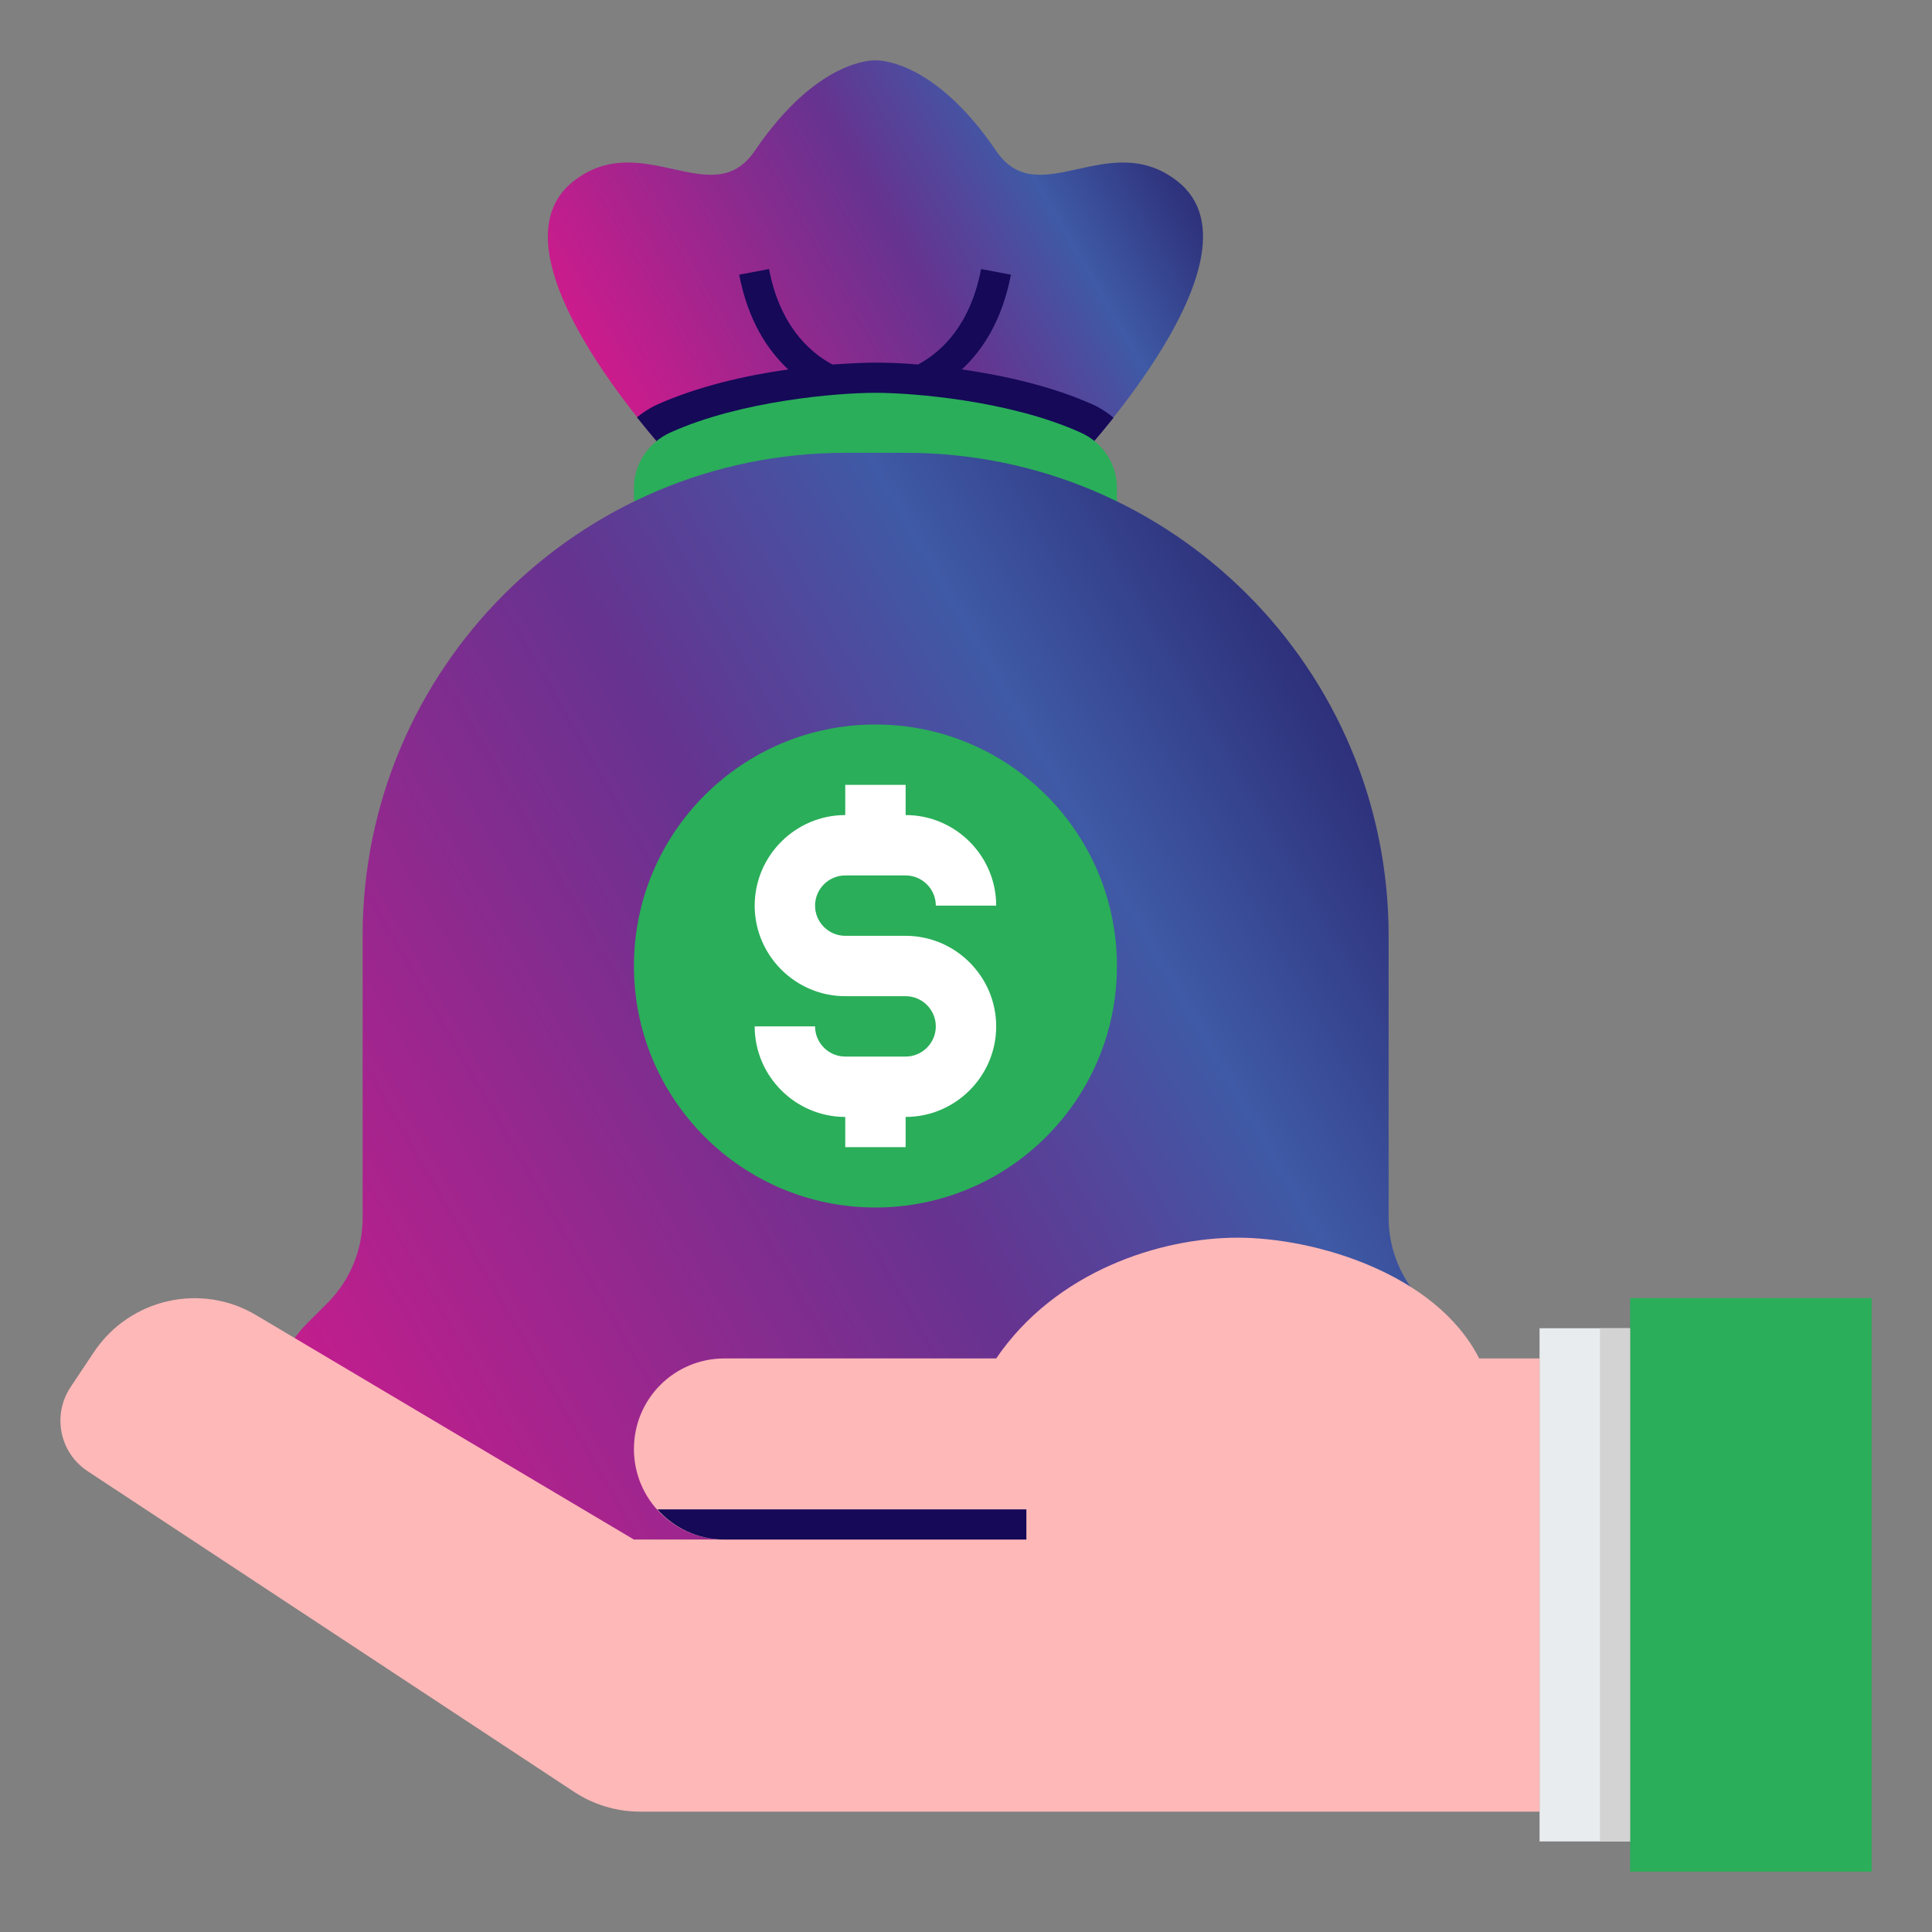
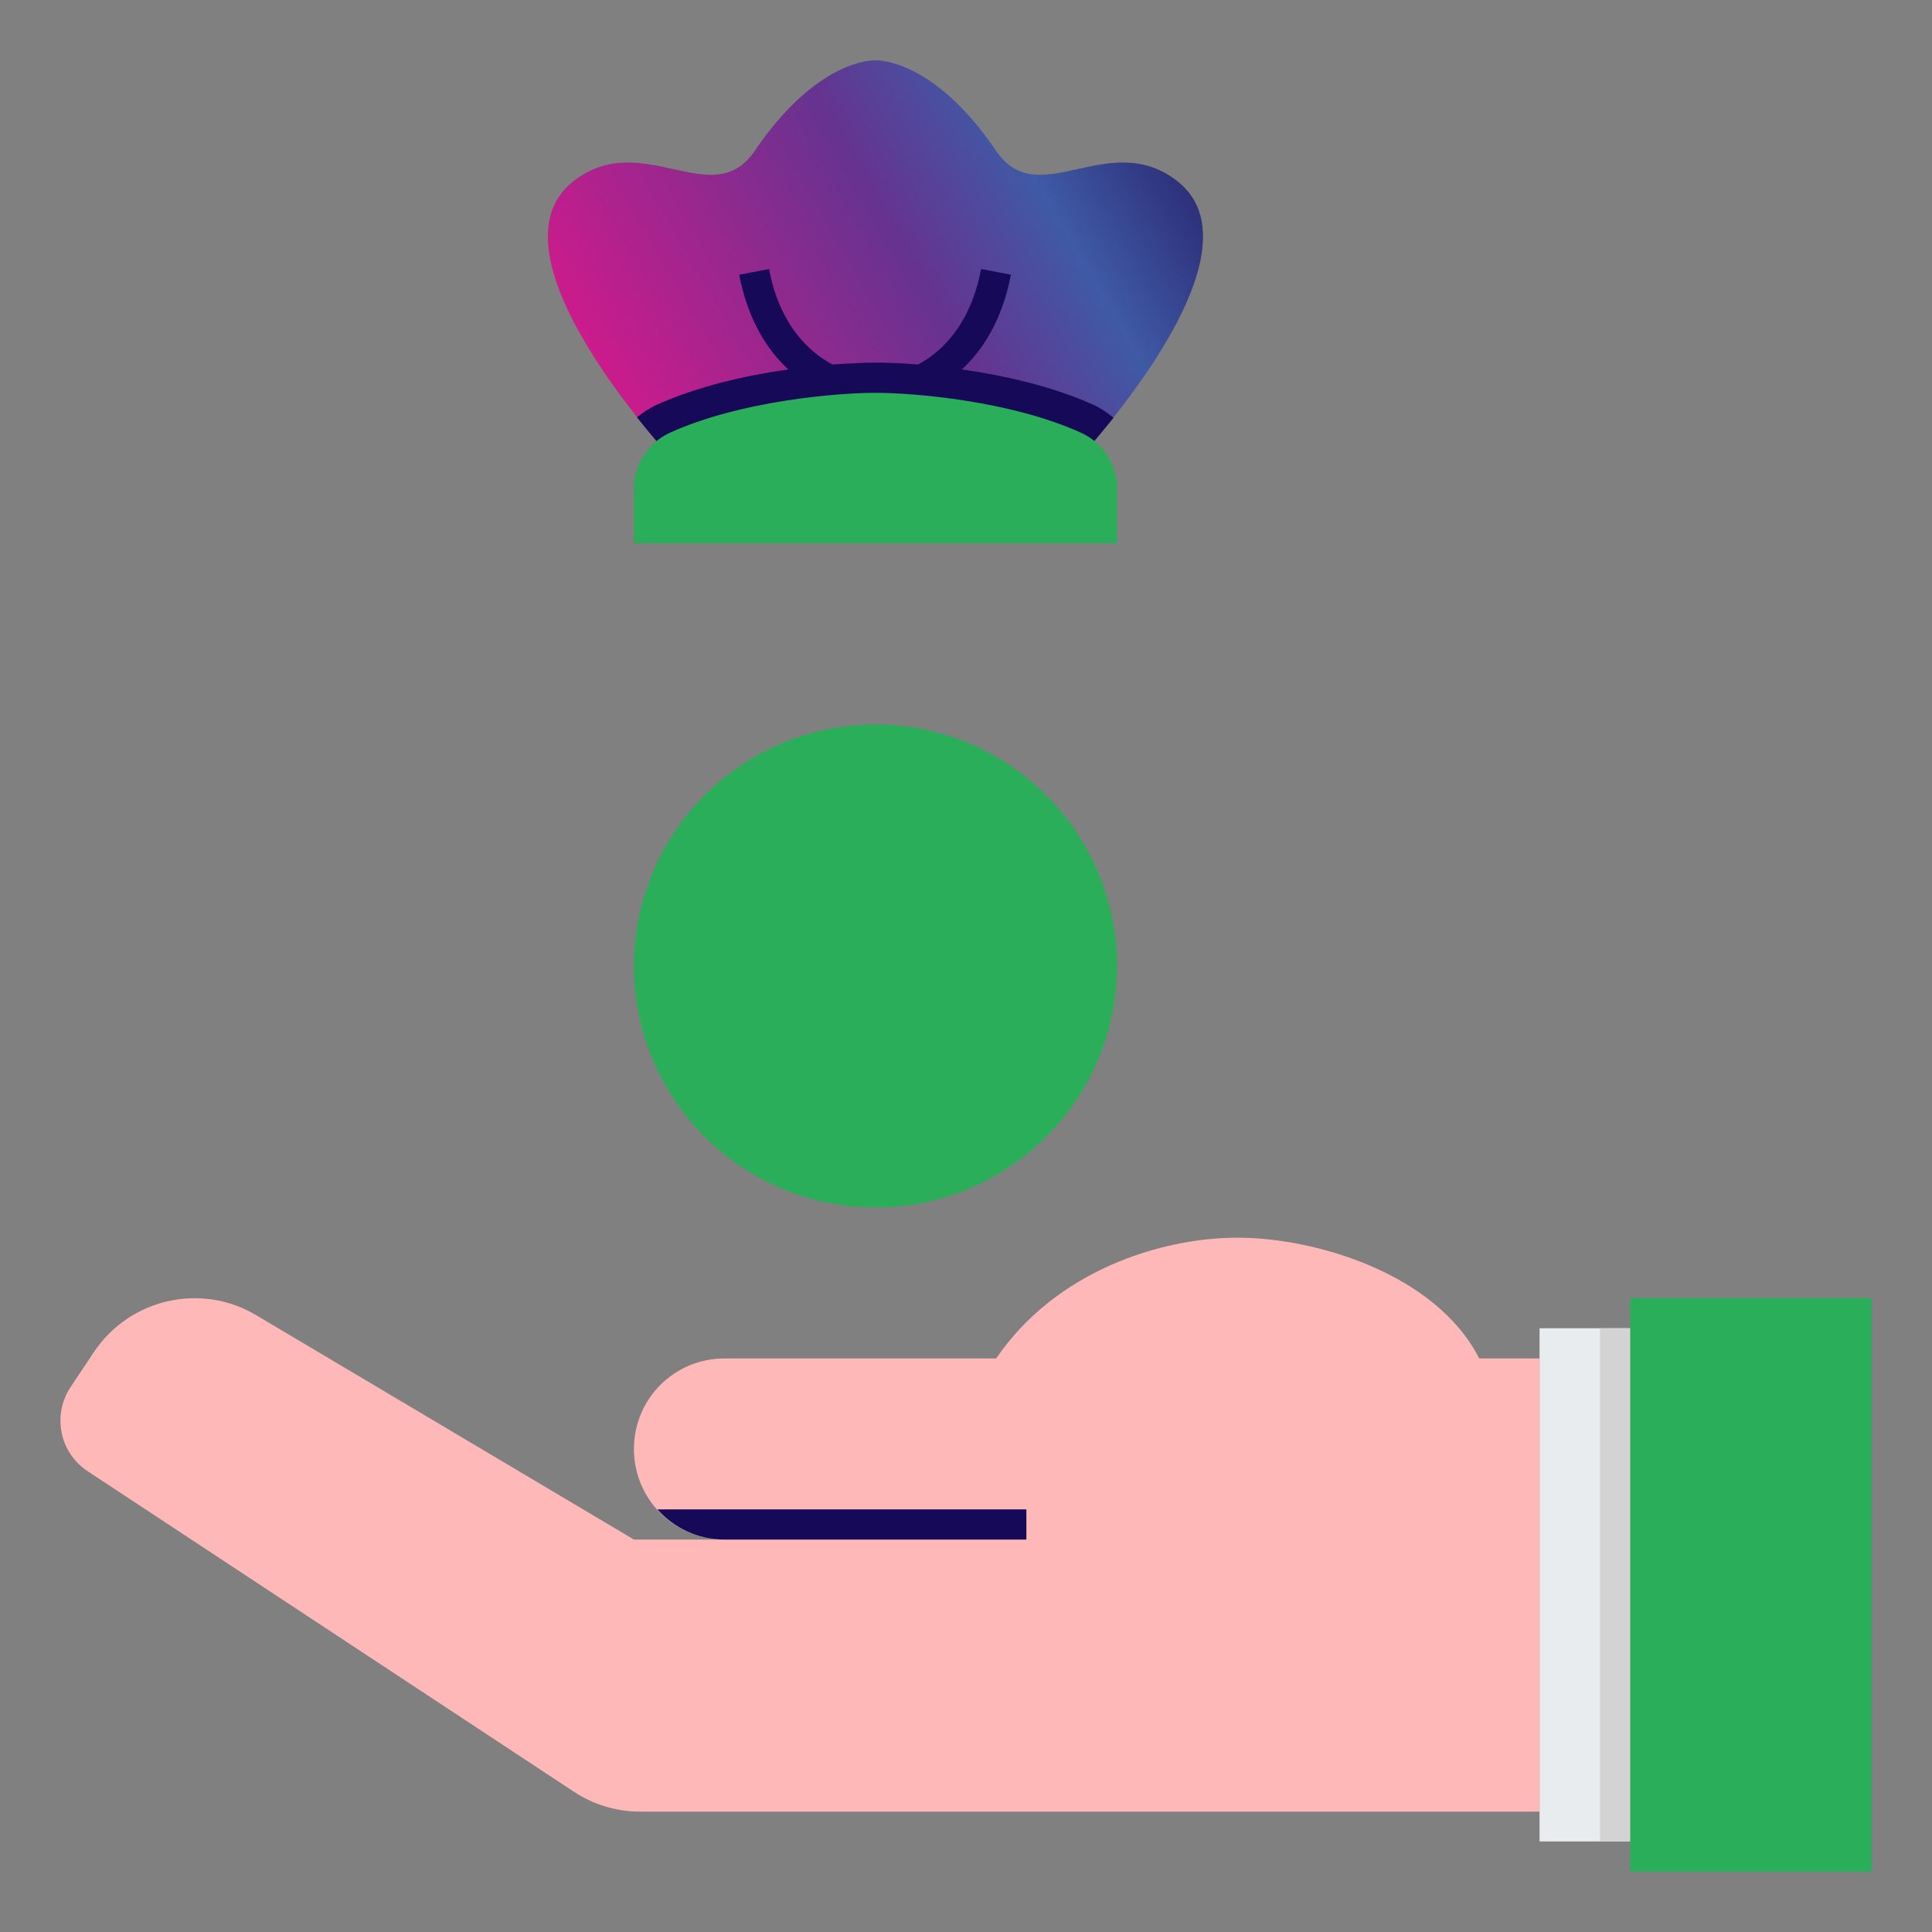
<svg xmlns="http://www.w3.org/2000/svg" version="1.1" id="Layer_2" x="0" y="0" viewBox="0 0 512 512" xml:space="preserve">
  <rect x="0" y="0" width="512" height="512" fill="#808080" stroke="none" />
  <style type="text/css">.st1{fill:#150958}.st2{fill:#2aae59}</style>
  <linearGradient id="SVGID_1_" gradientUnits="userSpaceOnUse" x1="169.024" y1="114.977" x2="306.408" y2="35.658">
    <stop offset="0" stop-color="#cc1b8c" />
    <stop offset=".541" stop-color="#663390" />
    <stop offset=".787" stop-color="#3f5aa6" />
    <stop offset="1" stop-color="#2e307a" />
  </linearGradient>
  <path d="M280 128s58.3-59.4 32-80c-18.2-14.2-36.8 8.5-48-8-16.9-24.9-32-24-32-24s-15.1-.9-32 24c-11.2 16.5-29.8-6.2-48 8-26.3 20.6 32 80 32 80h96z" fill="url(#SVGID_1_)" />
  <path class="st1" d="M289.6 107.2c-10.7-4.8-23.5-7.7-34.7-9.3 5.6-5.2 10.7-13.1 13-25.1l-7.9-1.5c-2.8 14.6-10.2 21.8-16.7 25.3-4.6-.4-8.5-.5-11.4-.5-2.9 0-6.8.2-11.3.5-6.5-3.5-14-10.7-16.8-25.3l-7.9 1.5c2.3 12 7.4 19.9 13 25.1-11.3 1.6-24 4.5-34.7 9.3-2 .9-3.8 2.1-5.4 3.4C177 120.9 184 128 184 128h96s7-7.2 15.1-17.3c-1.7-1.4-3.5-2.6-5.5-3.5z" />
  <path class="st2" d="M232 144h64v-14.7c0-6.4-3.8-12.1-9.7-14.7-18.6-8.4-44.2-10.5-54.3-10.5s-35.7 2.1-54.3 10.5c-5.8 2.6-9.7 8.3-9.7 14.7V144h64z" />
  <linearGradient id="SVGID_2_" gradientUnits="userSpaceOnUse" x1="71.568" y1="383.835" x2="367.581" y2="212.932">
    <stop offset="0" stop-color="#cc1b8c" />
    <stop offset=".541" stop-color="#663390" />
    <stop offset=".787" stop-color="#3f5aa6" />
    <stop offset="1" stop-color="#2e307a" />
  </linearGradient>
-   <path d="M232 120h8c70.7 0 128 57.3 128 128v74.7c0 8.5 3.4 16.6 9.4 22.6l5.3 5.3c6 6 9.4 14.1 9.4 22.6v2.8c0 17.7-14.3 32-32 32H104c-17.7 0-32-14.3-32-32v-2.7c0-8.5 3.4-16.6 9.4-22.6l5.3-5.3c6-6 9.4-14.1 9.4-22.6V248c0-70.7 57.3-128 128-128h7.9z" fill="url(#SVGID_2_)" />
  <circle class="st2" cx="232" cy="256" r="64" />
-   <path d="M240 248h-16c-4.4 0-8-3.6-8-8s3.6-8 8-8h16c4.4 0 8 3.6 8 8h16c0-13.2-10.8-24-24-24v-8h-16v8c-13.2 0-24 10.8-24 24s10.8 24 24 24h16c4.4 0 8 3.6 8 8s-3.6 8-8 8h-16c-4.4 0-8-3.6-8-8h-16c0 13.2 10.8 24 24 24v8h16v-8c13.2 0 24-10.8 24-24s-10.8-24-24-24z" fill="#fff" />
  <path fill="#e9ecef" d="M408 352h24v136h-24z" />
  <path class="st2" d="M432 344h64v152h-64z" />
  <path d="M392 360c-11.5-22.6-43.6-32-64-32s-48.2 8.8-64 32h-72c-13.3 0-24 10.7-24 24s10.7 24 24 24h-24L68 348.6c-14.6-8.8-33.6-4.5-43.1 9.7l-6.2 9.3c-4.9 7.4-2.9 17.3 4.4 22.2l128.8 84.9c5.2 3.5 11.4 5.4 17.7 5.4H408V360h-16z" fill="#ffb8b8" />
  <path class="st1" d="M174.2 400c4.4 4.9 10.7 8 17.8 8h80v-8h-97.8z" />
  <path fill="#d3d3d3" d="M424 352h8v136h-8z" />
</svg>